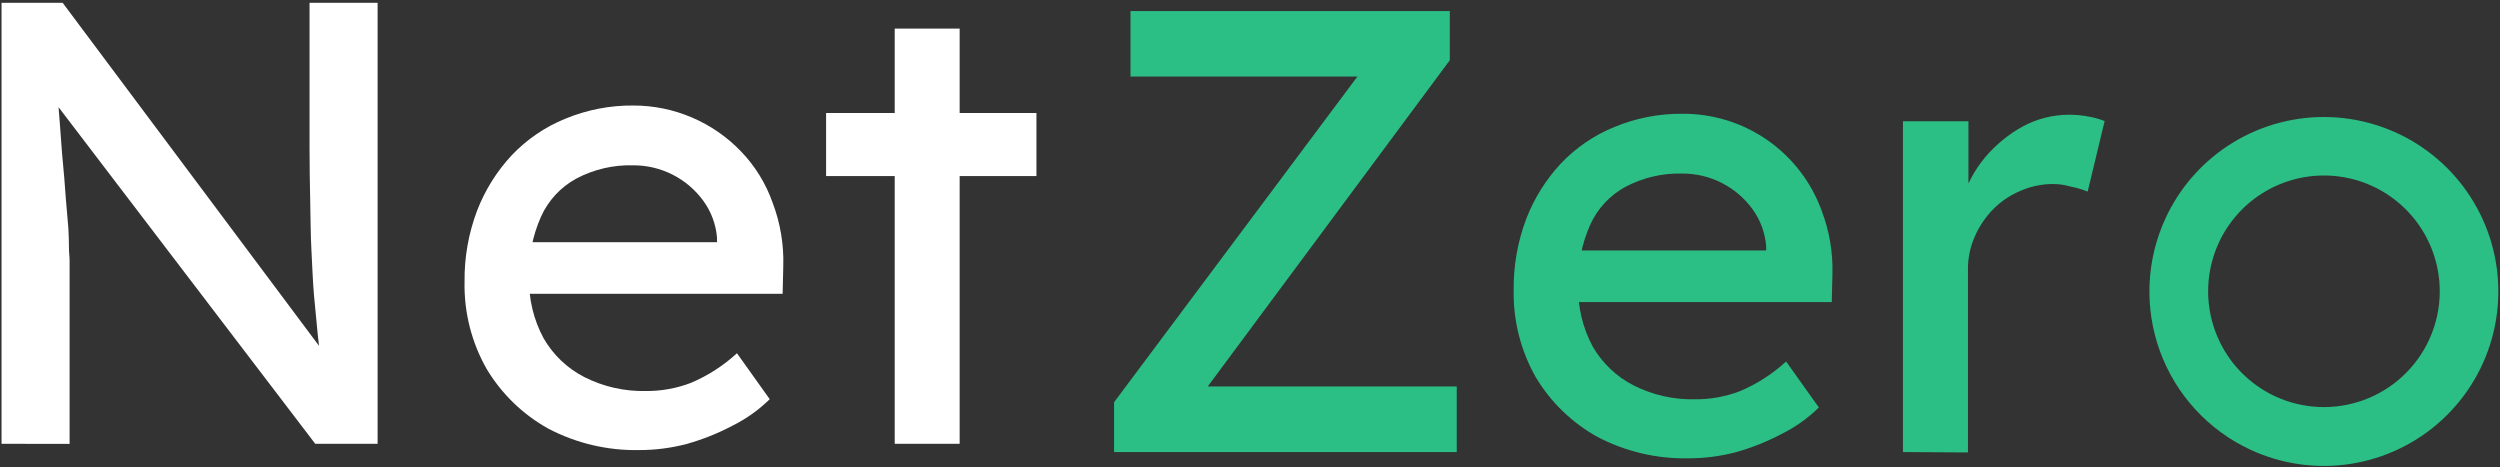
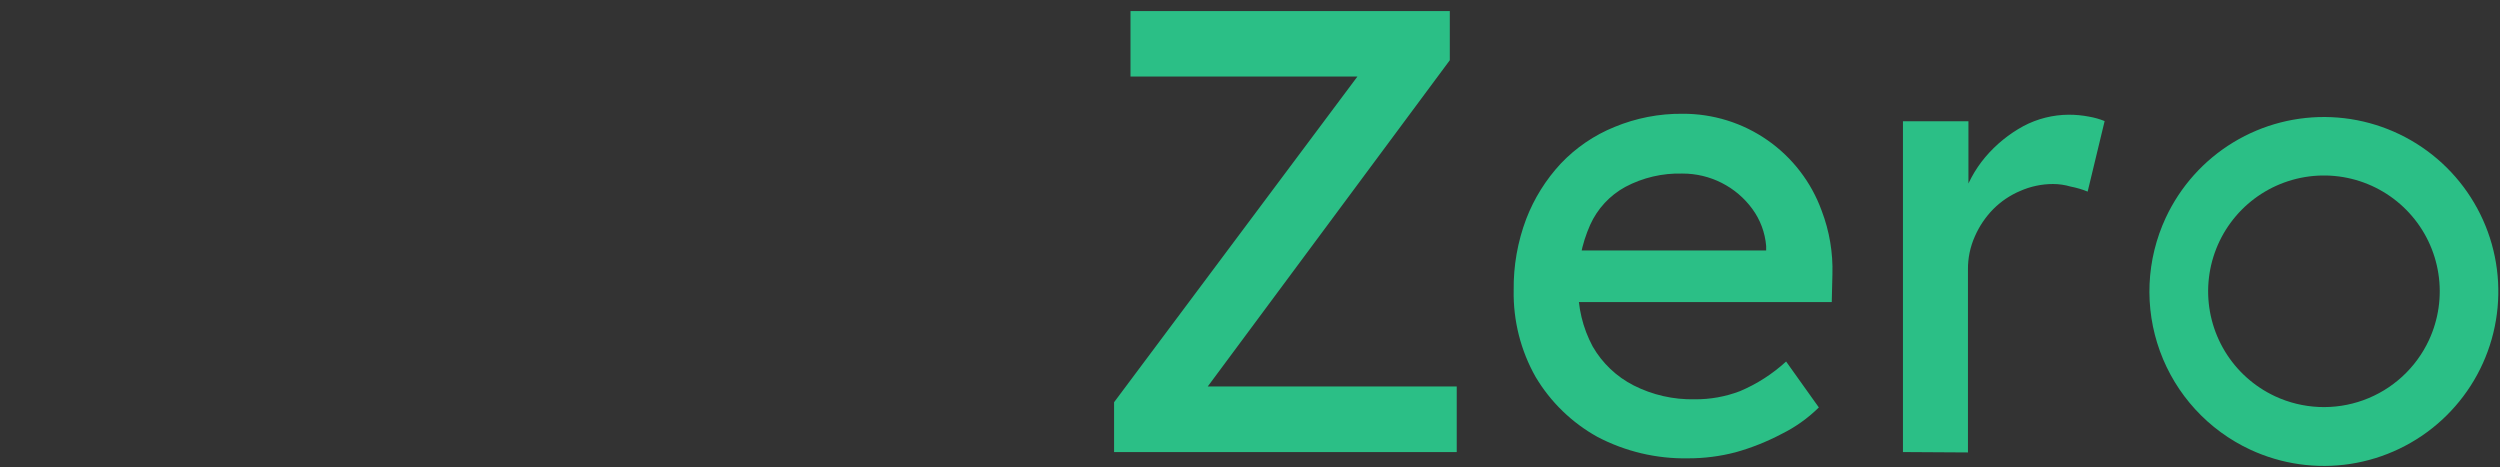
<svg xmlns="http://www.w3.org/2000/svg" width="214" height="40" viewBox="0 0 214 40" fill="none">
  <rect x="0" y="0" width="214" height="40" fill="#333333" stroke="none" />
-   <path d="M0.132 37.989V0.241H5.364L28.439 31.116L27.578 31.595C27.432 30.701 27.31 29.726 27.204 28.686C27.099 27.646 26.985 26.476 26.879 25.29C26.774 24.104 26.733 22.788 26.66 21.463C26.587 20.139 26.587 18.676 26.554 17.206C26.522 15.735 26.497 14.2 26.497 12.615V0.241H32.323V37.989H26.985L4.284 8.219L4.877 7.464C5.056 9.658 5.199 11.526 5.307 13.07C5.454 14.581 5.559 15.881 5.632 16.954C5.706 18.026 5.811 18.863 5.852 19.546C5.892 20.228 5.901 20.732 5.901 21.171C5.901 21.61 5.957 21.983 5.957 22.3V37.998L0.132 37.989ZM54.699 38.526C51.997 38.577 49.325 37.945 46.932 36.69C44.752 35.477 42.931 33.711 41.651 31.571C40.365 29.304 39.714 26.733 39.766 24.128C39.74 22.048 40.103 19.981 40.838 18.035C41.514 16.278 42.521 14.667 43.804 13.29C45.094 11.932 46.659 10.865 48.394 10.161C50.238 9.398 52.217 9.014 54.212 9.032C55.935 9.031 57.64 9.379 59.225 10.055C60.81 10.731 62.242 11.72 63.434 12.964C64.635 14.212 65.555 15.703 66.131 17.336C66.793 19.072 67.105 20.922 67.049 22.779L66.993 25.152H43.861L42.617 20.732H62.191L61.378 21.65V20.35C61.285 19.202 60.874 18.102 60.192 17.173C59.503 16.233 58.602 15.468 57.561 14.943C56.52 14.418 55.37 14.146 54.204 14.151C52.508 14.102 50.828 14.494 49.329 15.288C47.996 16.013 46.937 17.155 46.314 18.538C45.582 20.182 45.231 21.972 45.291 23.771C45.246 25.574 45.672 27.357 46.526 28.946C47.346 30.377 48.566 31.537 50.036 32.286C51.654 33.102 53.448 33.509 55.26 33.472C56.587 33.485 57.905 33.248 59.144 32.773C60.593 32.16 61.926 31.302 63.084 30.238L65.888 34.171C64.951 35.089 63.877 35.854 62.703 36.438C61.451 37.098 60.133 37.624 58.77 38.006C57.441 38.354 56.073 38.529 54.699 38.526ZM76.588 37.989V2.451H82.146V37.989H76.588ZM70.714 15.069V9.674H88.719V15.069H70.714Z" fill="white" />
  <path d="M95.365 38.696V34.431L116.88 5.636L117.692 6.554H96.771V0.948H124.103V5.156L102.702 34L101.841 33.082H124.696V38.696H95.365ZM144.505 39.233C141.803 39.284 139.131 38.652 136.737 37.396C134.556 36.186 132.734 34.42 131.456 32.278C130.171 30.011 129.52 27.44 129.571 24.835C129.545 22.755 129.909 20.688 130.644 18.741C131.32 16.985 132.327 15.374 133.609 13.996C134.899 12.639 136.464 11.572 138.2 10.868C140.044 10.105 142.022 9.721 144.017 9.739C146.619 9.723 149.161 10.512 151.295 11.999C153.429 13.486 155.051 15.597 155.937 18.043C156.599 19.779 156.911 21.629 156.855 23.486L156.798 25.859H133.666L132.423 21.439H151.996L151.184 22.357V21.065C151.091 19.914 150.68 18.811 149.997 17.88C149.309 16.939 148.407 16.175 147.366 15.65C146.326 15.124 145.175 14.853 144.009 14.857C142.313 14.809 140.634 15.2 139.134 15.995C137.802 16.72 136.743 17.862 136.12 19.245C135.387 20.889 135.037 22.678 135.096 24.477C135.052 26.281 135.478 28.064 136.331 29.653C137.152 31.084 138.372 32.244 139.841 32.992C141.458 33.812 143.253 34.219 145.066 34.179C146.393 34.192 147.71 33.955 148.949 33.48C150.398 32.867 151.731 32.009 152.89 30.945L155.693 34.877C154.759 35.798 153.684 36.563 152.508 37.144C151.257 37.805 149.938 38.331 148.576 38.712C147.247 39.061 145.879 39.236 144.505 39.233ZM162.892 38.696V10.381H168.498V19.318L167.954 17.157C168.352 15.79 169.033 14.522 169.952 13.436C170.864 12.363 171.966 11.467 173.202 10.795C174.399 10.16 175.732 9.826 177.086 9.82C177.664 9.818 178.241 9.873 178.809 9.982C179.271 10.061 179.723 10.189 180.157 10.364L178.703 16.401C178.234 16.21 177.747 16.066 177.249 15.971C176.758 15.826 176.249 15.752 175.737 15.751C174.772 15.752 173.817 15.954 172.934 16.344C172.064 16.71 171.275 17.243 170.611 17.913C169.955 18.584 169.426 19.368 169.051 20.228C168.647 21.127 168.445 22.103 168.457 23.088V38.729L162.892 38.696Z" fill="#2BBF86" />
  <path d="M185.39 18.636C186.639 15.959 188.653 13.713 191.178 12.181C193.703 10.65 196.626 9.901 199.577 10.03C202.527 10.16 205.373 11.161 207.755 12.908C210.137 14.654 211.947 17.068 212.957 19.843C213.967 22.619 214.131 25.631 213.429 28.5C212.727 31.369 211.19 33.965 209.012 35.96C206.835 37.955 204.115 39.26 201.196 39.71C198.277 40.159 195.29 39.733 192.613 38.485C190.835 37.656 189.238 36.485 187.913 35.039C186.588 33.593 185.56 31.9 184.89 30.057C184.219 28.213 183.918 26.256 184.004 24.296C184.09 22.337 184.561 20.413 185.39 18.636ZM207.913 29.125C208.741 27.348 209.025 25.366 208.727 23.428C208.429 21.49 207.563 19.684 206.238 18.238C204.914 16.792 203.19 15.772 201.286 15.306C199.381 14.84 197.382 14.949 195.539 15.62C193.697 16.29 192.095 17.492 190.935 19.073C189.776 20.654 189.112 22.544 189.026 24.503C188.941 26.462 189.438 28.402 190.456 30.078C191.473 31.754 192.965 33.09 194.742 33.919C197.124 35.029 199.85 35.148 202.32 34.249C204.79 33.35 206.801 31.507 207.913 29.125Z" fill="#2BBF86" />
</svg>